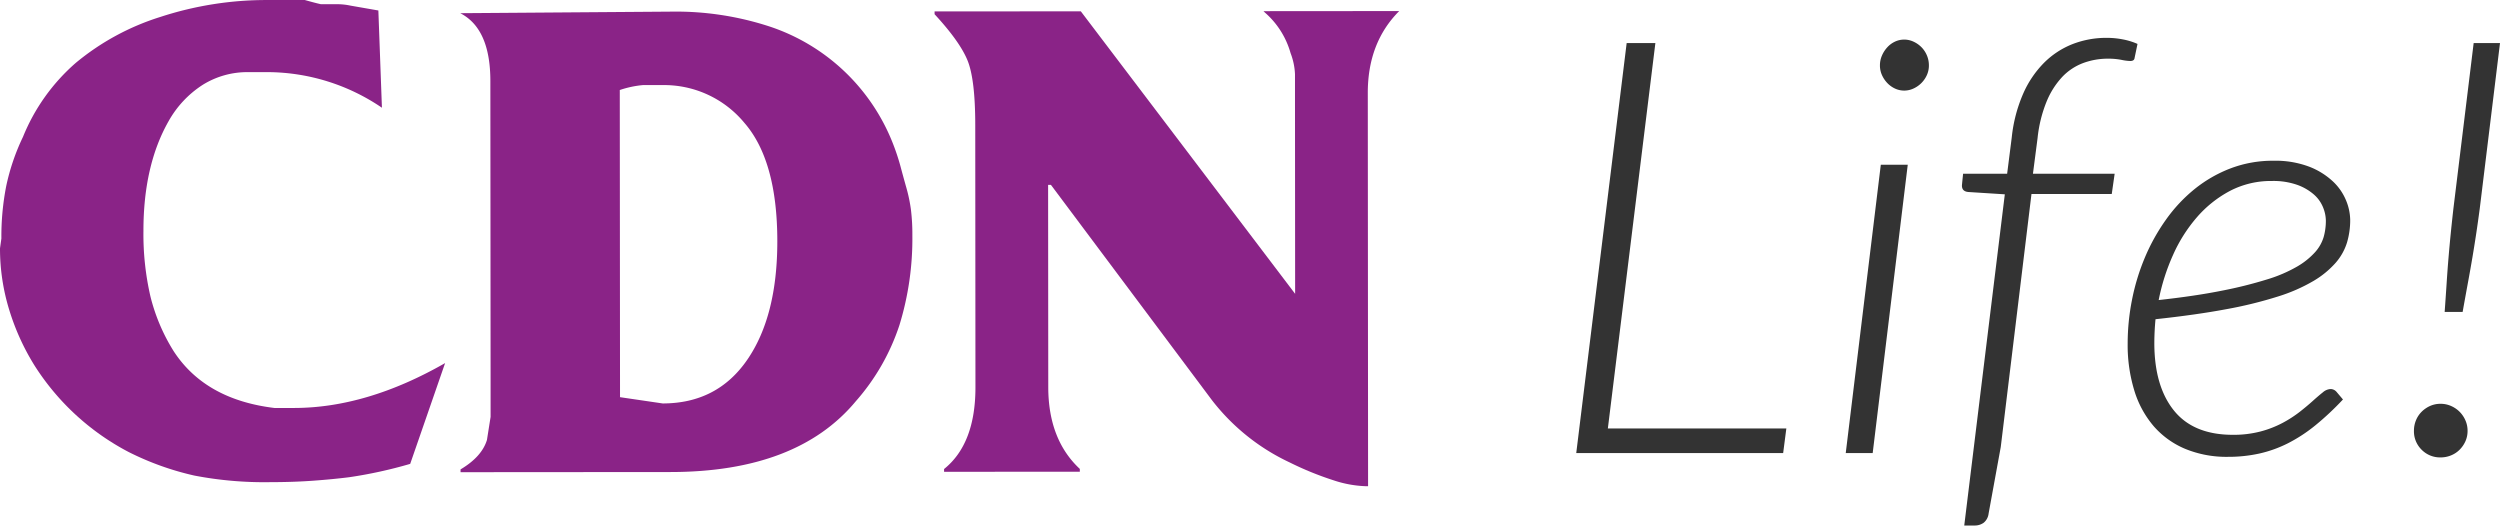
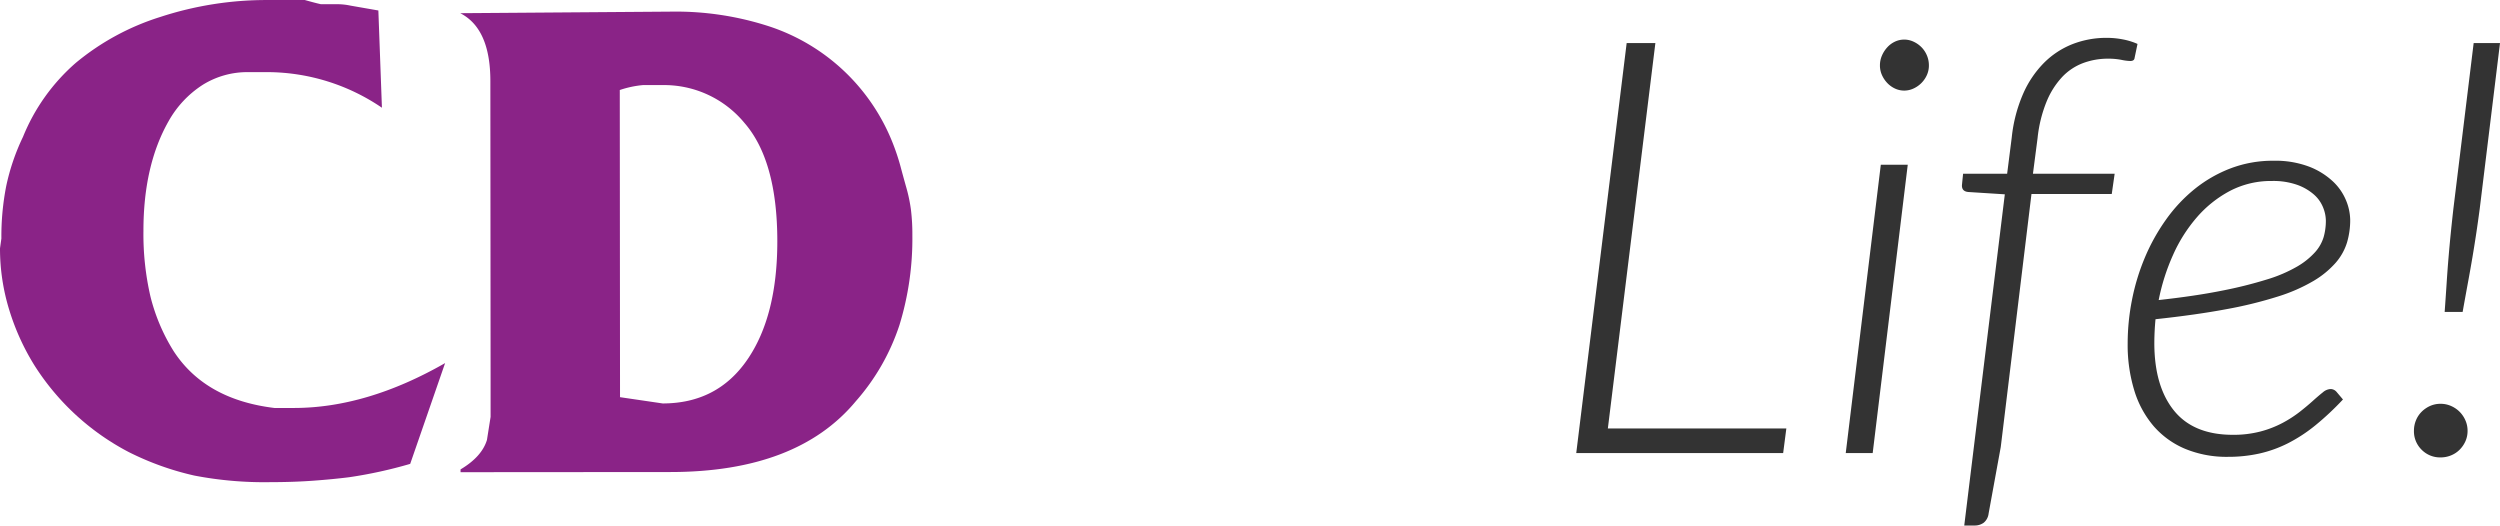
<svg xmlns="http://www.w3.org/2000/svg" width="474.545" height="99.75" viewBox="0 0 474.545 99.75">
  <g id="Group_110" data-name="Group 110" transform="translate(4217 82)">
    <g id="Group_1" data-name="Group 1" transform="translate(-4217 -82)">
      <path id="Path_1" data-name="Path 1" d="M66.948,587.434a49.553,49.553,0,0,1,.922-9.976,41.277,41.277,0,0,1,3.18-9.314,37.081,37.081,0,0,1,10.017-14.039,47.171,47.171,0,0,1,16.063-8.724,64.791,64.791,0,0,1,20.518-3.207l3.452,0c1.15,0,2.3,0,3.454,0q2.123.6,3.055.794H130.6a12,12,0,0,1,2.591.263l5.313.926.677,18.461a38.752,38.752,0,0,0-21.519-6.758l-3.853,0a16.028,16.028,0,0,0-8.63,2.4,19.558,19.558,0,0,0-6.5,6.922q-4.777,8.411-4.767,20.819a52.523,52.523,0,0,0,1.337,12.477,35.752,35.752,0,0,0,4.391,10.337q5.983,9.2,19.134,10.794,3.053,0,3.718,0,13.813-.01,28.681-8.52l-6.626,19.13a85.5,85.5,0,0,1-11.553,2.53q-3.187.4-6.906.669t-8.1.272a70.152,70.152,0,0,1-14.411-1.25,54.075,54.075,0,0,1-12.421-4.446A46.851,46.851,0,0,1,73.207,611.5a44.551,44.551,0,0,1-4.788-10.57A39.525,39.525,0,0,1,66.684,589.3Z" transform="translate(-66.684 -542.168)" fill="#8a2387" />
      <path id="Path_2" data-name="Path 2" d="M161.35,543.546a57.2,57.2,0,0,1,18.661,2.84,37.979,37.979,0,0,1,23.326,22.1,42.817,42.817,0,0,1,1.465,4.383q.528,1.994,1.13,4.118a29.623,29.623,0,0,1,.868,4.181,38.623,38.623,0,0,1,.267,4.847,55.757,55.757,0,0,1-2.443,17.005,41.368,41.368,0,0,1-8.29,14.481q-11.147,13.424-35.185,13.44l-39.844.03v-.531q4.037-2.4,5.01-5.584l.692-4.381,0-6.908-.042-55.78,0-1.065q0-9.958-5.72-12.878Zm-9.774,73.185,8.1,1.191q10.359-.007,16.065-8.312t5.692-22.518q-.01-15.271-6.258-22.439a19.767,19.767,0,0,0-15.545-7.161l-3.718,0a19.034,19.034,0,0,0-4.382.935Z" transform="translate(-33.884 -541.34)" fill="#8a2387" />
-       <path id="Path_3" data-name="Path 3" d="M185.232,614.864l-.037-49.807q-.007-8.632-1.47-12.216t-6.25-8.762v-.531l27.759-.019,40.68,53.625-.027-36.26,0-2.655q0-1.458,0-2.789a12.547,12.547,0,0,0-.837-3.984,15.941,15.941,0,0,0-4.869-7.7l-.279-.266,25.767-.021q-5.973,5.983-5.964,15.545l.054,74.642h-.53a21.385,21.385,0,0,1-6.045-1.124,59.537,59.537,0,0,1-8.3-3.382,40.178,40.178,0,0,1-14.75-11.809l-30.578-40.884h-.532l.029,38.385q.007,9.96,5.99,15.535v.531l-25.767.019v-.531Q185.241,625.62,185.232,614.864Z" transform="translate(-0.074 -541.379)" fill="#8a2387" />
    </g>
    <path id="Path_16" data-name="Path 16" d="M13.2-4.675H47.08L46.475,0H7.2l9.57-77.825H22.22Zm56.925-50.05L63.47,0H58.355L65.01-54.725ZM74.14-73.59a4.424,4.424,0,0,1-.385,1.843,5.076,5.076,0,0,1-1.045,1.512A5.076,5.076,0,0,1,71.2-69.19a4.172,4.172,0,0,1-1.733.385,4.111,4.111,0,0,1-1.76-.385,4.833,4.833,0,0,1-1.458-1.045,5.351,5.351,0,0,1-1.017-1.512,4.424,4.424,0,0,1-.385-1.843,4.614,4.614,0,0,1,.385-1.87,5.628,5.628,0,0,1,1.017-1.568A4.621,4.621,0,0,1,67.705-78.1a4.111,4.111,0,0,1,1.76-.385A4.172,4.172,0,0,1,71.2-78.1a5.076,5.076,0,0,1,1.512,1.045,4.892,4.892,0,0,1,1.045,1.568A4.81,4.81,0,0,1,74.14-73.59ZM93.61-49.17,87.78-1.155l-2.31,12.65a2.617,2.617,0,0,1-.935,1.733,2.9,2.9,0,0,1-1.76.523H80.85l7.7-62.865-6.93-.44q-1.21-.11-1.21-1.21,0-.055.028-.357t.192-1.9h8.36l.88-6.93a27.961,27.961,0,0,1,2.145-8.222A19.369,19.369,0,0,1,96-74.085a15.862,15.862,0,0,1,5.417-3.548,17.667,17.667,0,0,1,6.49-1.182,15.945,15.945,0,0,1,3.08.3,12.425,12.425,0,0,1,2.75.853l-.55,2.64q-.055.6-.825.6a9.346,9.346,0,0,1-1.7-.22,13,13,0,0,0-2.53-.22,13.43,13.43,0,0,0-4.7.825,10.591,10.591,0,0,0-3.96,2.613A15.366,15.366,0,0,0,96.5-66.77a25.254,25.254,0,0,0-1.732,6.985l-.88,6.765h15.51l-.55,3.85Zm60.5,4.895a14.977,14.977,0,0,1-.6,4.29,10.619,10.619,0,0,1-2.145,3.85,17.311,17.311,0,0,1-4.18,3.438,32.034,32.034,0,0,1-6.765,2.97,78.99,78.99,0,0,1-9.845,2.42q-5.72,1.072-13.42,1.9-.11,1.155-.165,2.282T116.93-20.9q0,8.195,3.713,12.815t11.192,4.62a20.121,20.121,0,0,0,5.253-.633,19.656,19.656,0,0,0,4.18-1.622,22.528,22.528,0,0,0,3.245-2.09q1.4-1.1,2.5-2.09t1.9-1.622a2.435,2.435,0,0,1,1.458-.632,1.511,1.511,0,0,1,1.155.55l1.21,1.43a53.063,53.063,0,0,1-5.253,4.923,29.354,29.354,0,0,1-5.17,3.382A23.375,23.375,0,0,1,136.895.083,27.209,27.209,0,0,1,130.9.715,20.519,20.519,0,0,1,122.787-.8a16.234,16.234,0,0,1-5.967-4.29,18.8,18.8,0,0,1-3.685-6.765,29.484,29.484,0,0,1-1.265-8.937,42.8,42.8,0,0,1,.825-8.305,41.122,41.122,0,0,1,2.447-8.03,37.349,37.349,0,0,1,4.015-7.2,29.1,29.1,0,0,1,5.473-5.83,25.162,25.162,0,0,1,6.82-3.9,22.45,22.45,0,0,1,8.085-1.43,18.092,18.092,0,0,1,6.792,1.127,13.926,13.926,0,0,1,4.51,2.805,10.353,10.353,0,0,1,2.5,3.63A10,10,0,0,1,154.11-44.275Zm-14.85-7.37a16.779,16.779,0,0,0-7.947,1.87,21.8,21.8,0,0,0-6.27,4.978,28.716,28.716,0,0,0-4.565,7.2,39.4,39.4,0,0,0-2.722,8.552q6.985-.77,12.045-1.788a80.938,80.938,0,0,0,8.58-2.145,26.925,26.925,0,0,0,5.693-2.447,14.11,14.11,0,0,0,3.383-2.722,7.531,7.531,0,0,0,1.622-2.888,11.455,11.455,0,0,0,.412-3.08,6.958,6.958,0,0,0-.522-2.5,6.467,6.467,0,0,0-1.732-2.447,9.859,9.859,0,0,0-3.163-1.842A13.615,13.615,0,0,0,139.26-51.645Zm43.285-26.18-3.85,31.46q-.33,2.475-.66,4.675t-.715,4.483q-.385,2.283-.852,4.813t-1.018,5.61h-3.41q.22-3.08.385-5.61t.358-4.812q.192-2.282.412-4.483t.5-4.675l3.85-31.46ZM166.21-4.235a5.149,5.149,0,0,1,.385-1.98,4.912,4.912,0,0,1,1.072-1.623,5.387,5.387,0,0,1,1.6-1.1,4.8,4.8,0,0,1,2.007-.413,4.851,4.851,0,0,1,1.98.413,5.287,5.287,0,0,1,1.622,1.1,5.287,5.287,0,0,1,1.1,1.623,4.851,4.851,0,0,1,.413,1.98,4.8,4.8,0,0,1-.413,2.008,5.387,5.387,0,0,1-1.1,1.595A4.912,4.912,0,0,1,173.25.44a5.149,5.149,0,0,1-1.98.385,4.894,4.894,0,0,1-3.6-1.457A4.894,4.894,0,0,1,166.21-4.235Z" transform="translate(-3925 4)" fill="#333" />
  </g>
</svg>